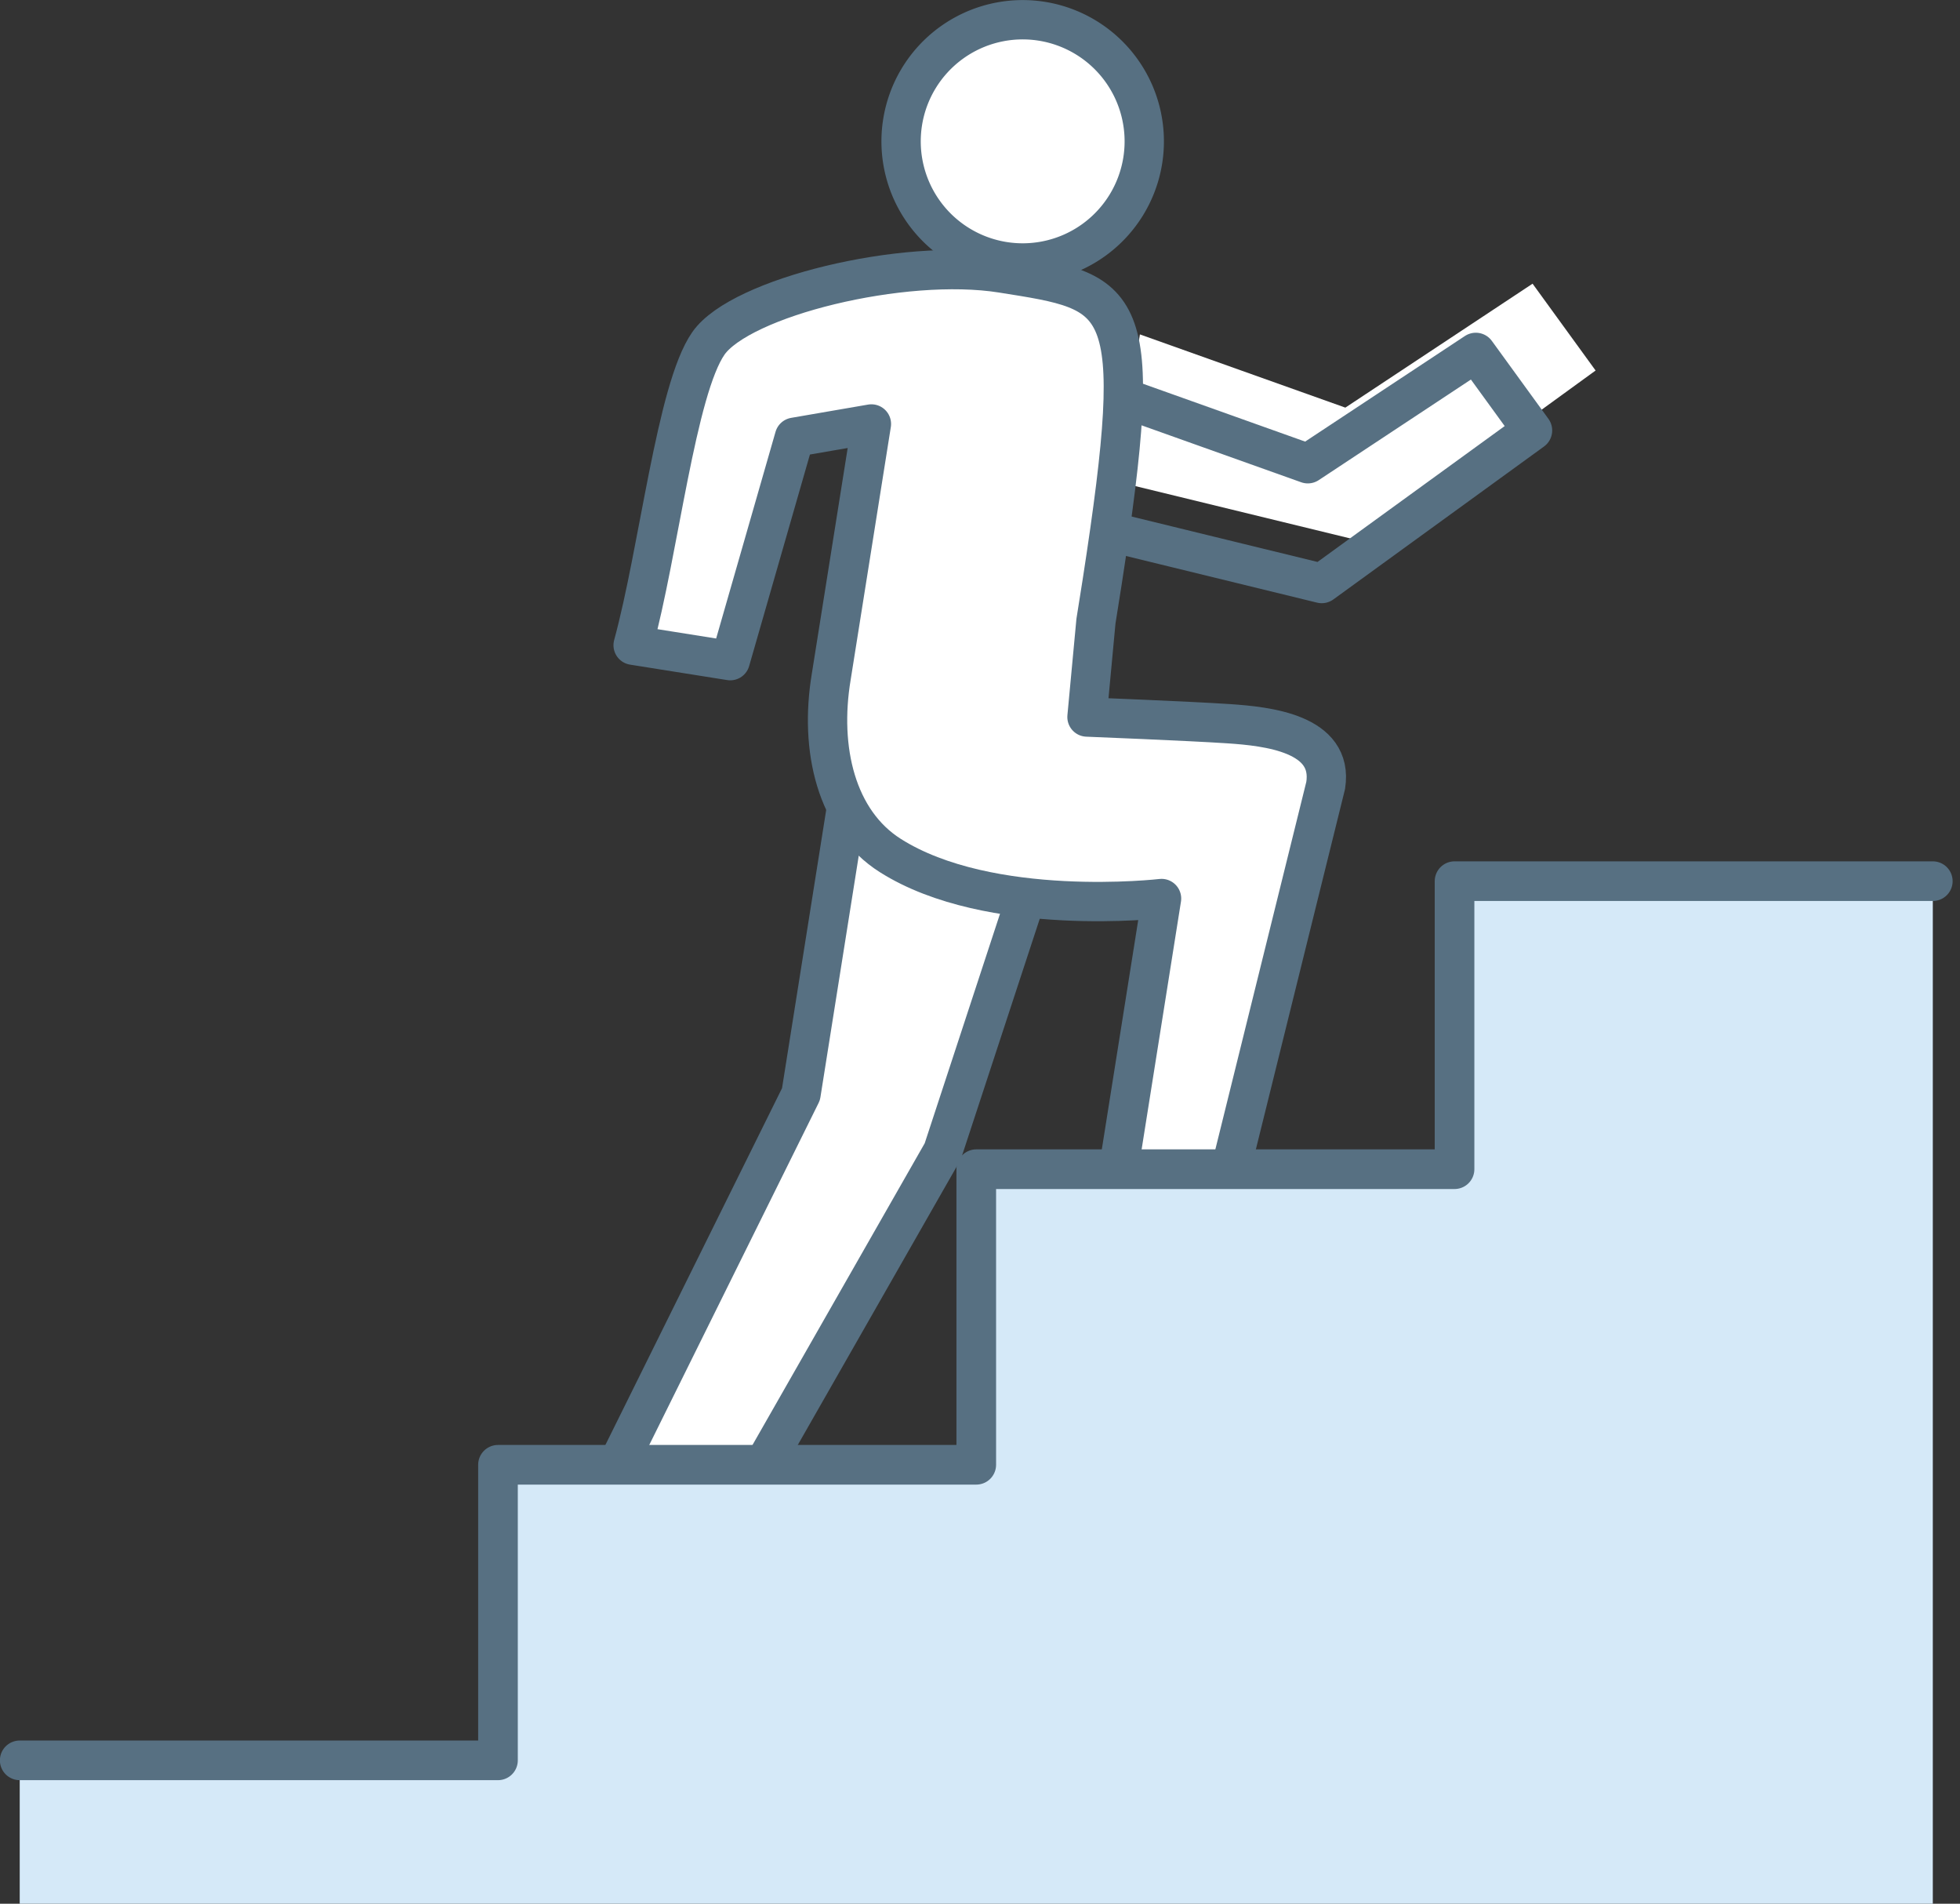
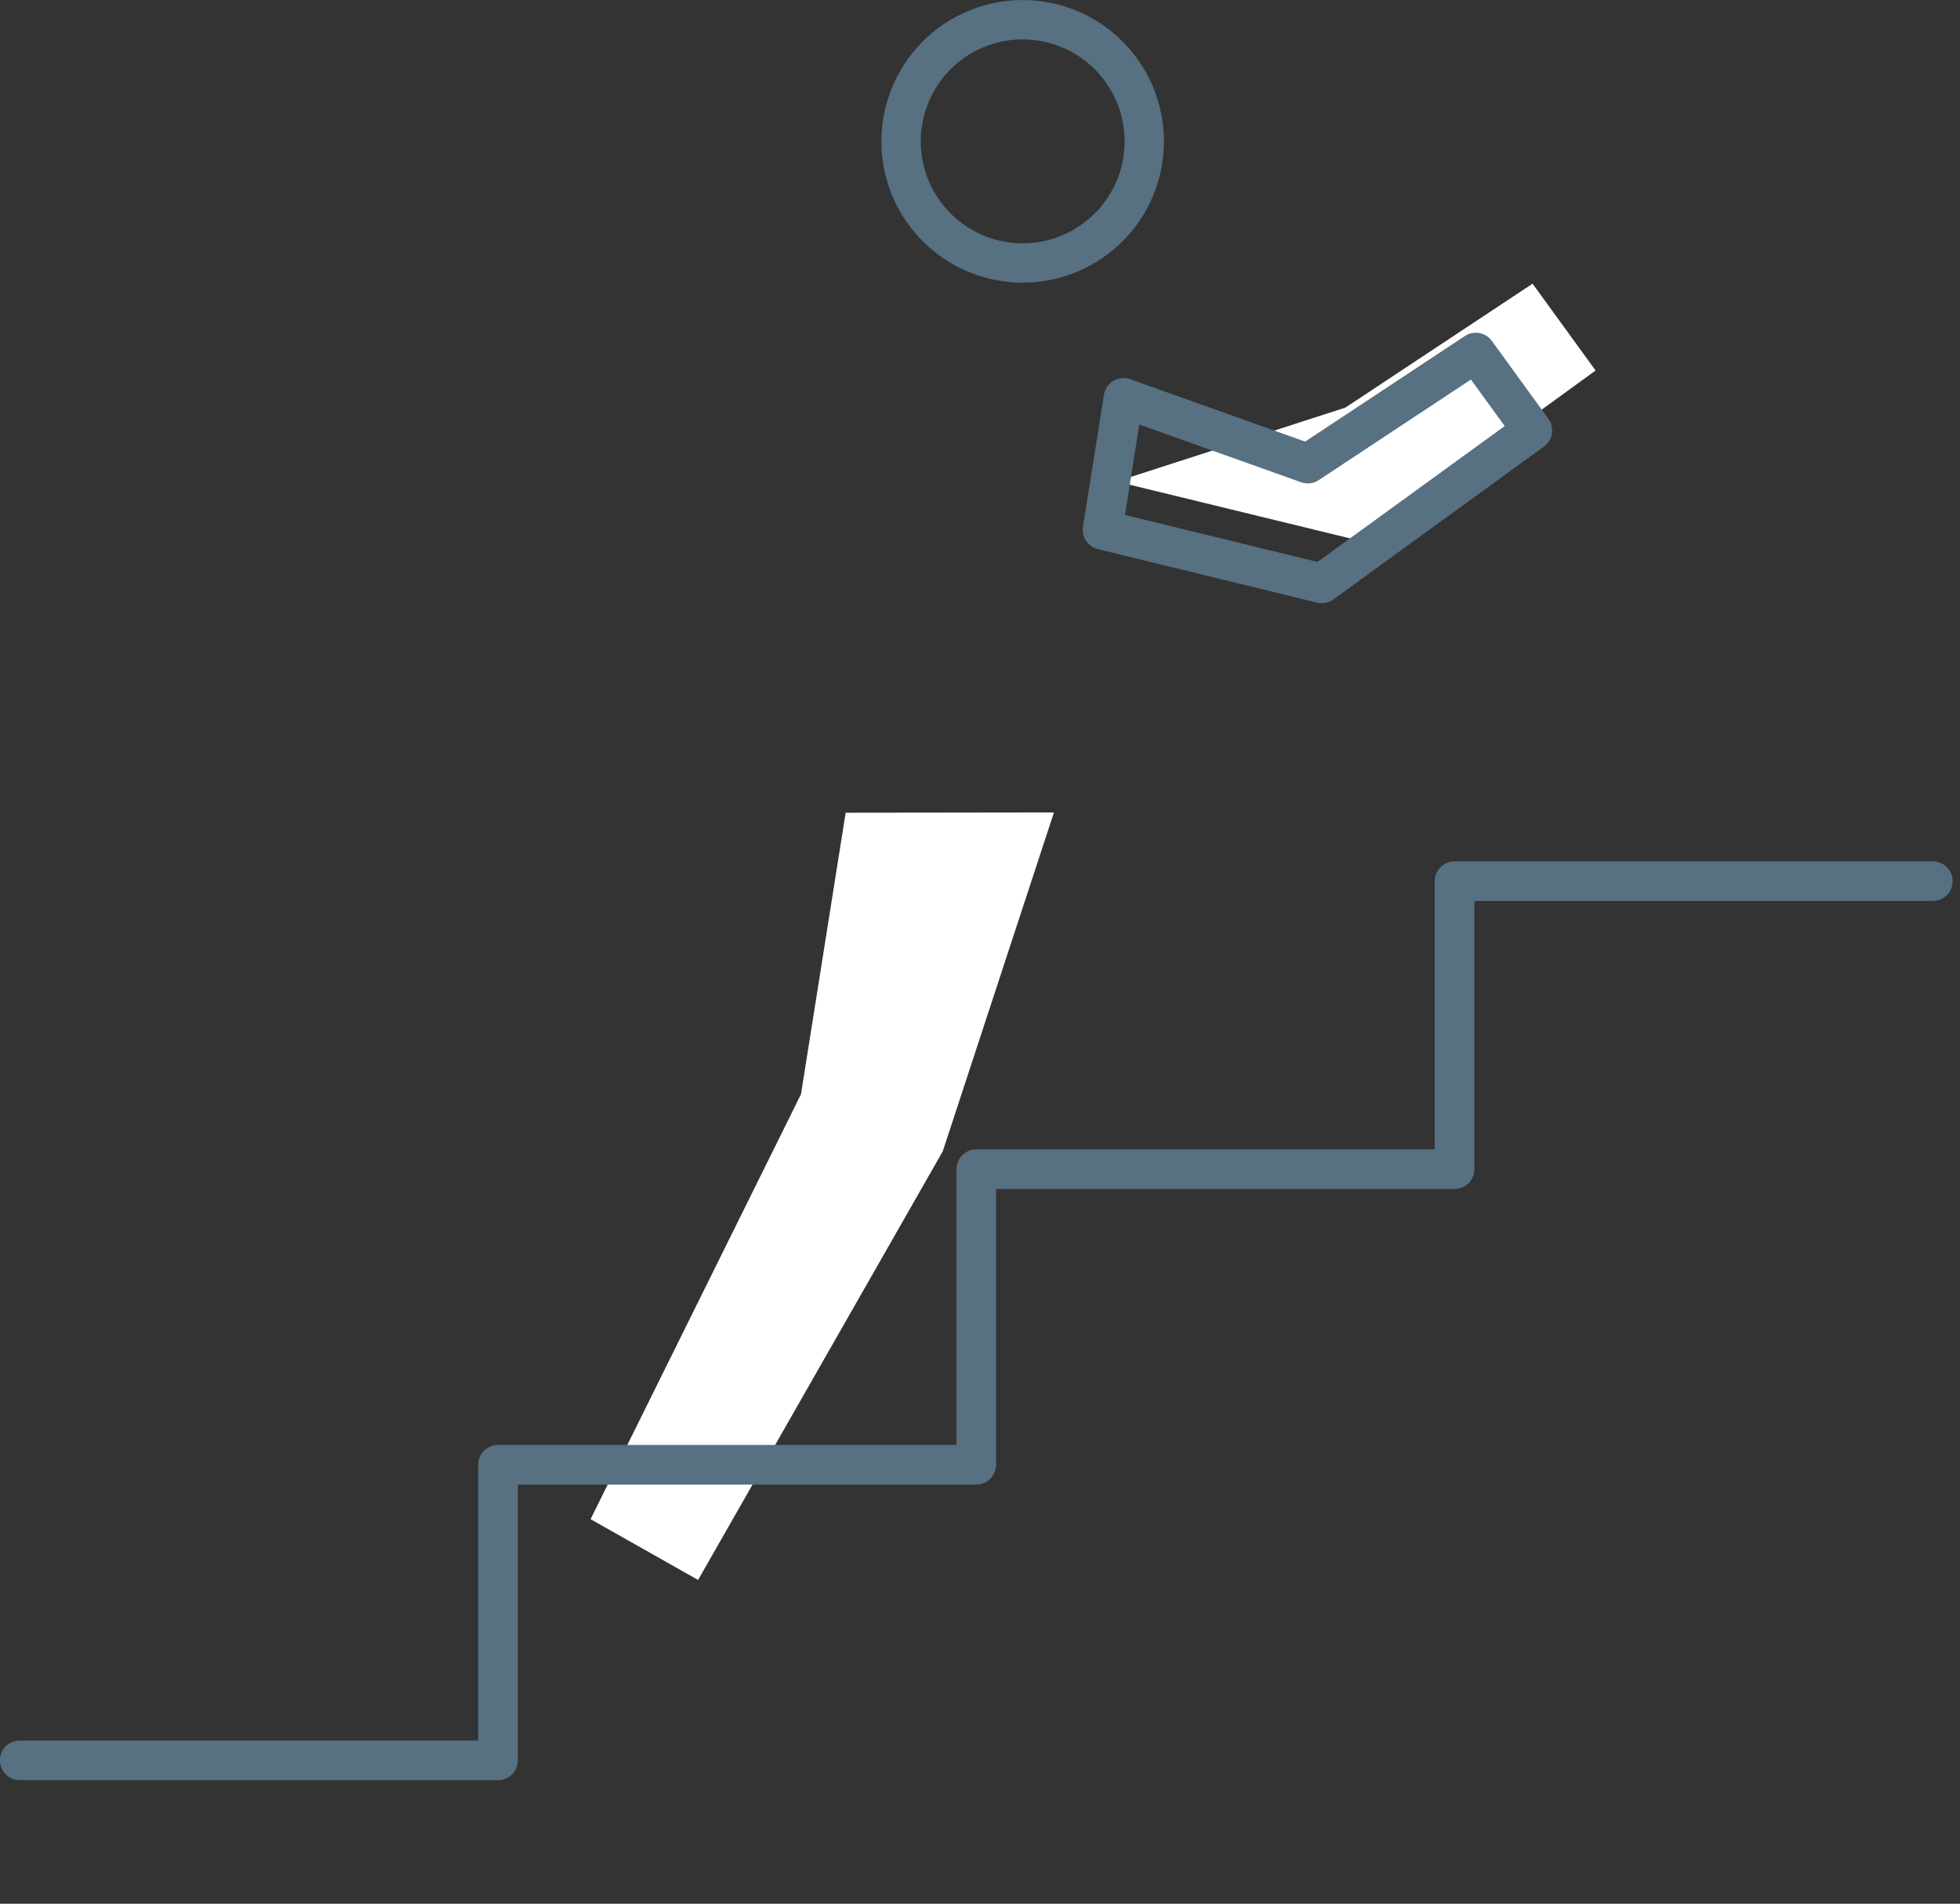
<svg xmlns="http://www.w3.org/2000/svg" width="98.897" height="96.036" viewBox="0 0 98.897 96.036">
  <rect x="0" y="0" width="98.897" height="96.036" fill="#333333" stroke="none" />
  <defs>
    <clipPath id="clip-path">
      <rect id="長方形_24871" data-name="長方形 24871" width="98.897" height="96.036" fill="none" />
    </clipPath>
  </defs>
  <g id="グループ_63536" data-name="グループ 63536" transform="translate(-5.66 -5.496)">
    <path id="パス_10894" data-name="パス 10894" d="M44.58,41.578l-2.254,14.2L31.709,77.216l5.425,3.066L49.479,58.659,55.09,41.565Z" transform="translate(3.75 4.916)" fill="#fff" />
-     <path id="パス_10895" data-name="パス 10895" d="M44.58,41.578l-2.254,14.2L31.709,77.216l5.425,3.066L49.479,58.659,55.09,41.565Z" transform="translate(3.75 4.916)" fill="none" stroke="#577082" stroke-linecap="round" stroke-linejoin="round" stroke-width="1.984" />
-     <path id="パス_10896" data-name="パス 10896" d="M55.443,27.692l12.324,3,11.846-8.6-3.18-4.38-9.447,6.252L56.62,20.27Z" transform="translate(6.557 2.095)" fill="#fff" />
+     <path id="パス_10896" data-name="パス 10896" d="M55.443,27.692l12.324,3,11.846-8.6-3.18-4.38-9.447,6.252Z" transform="translate(6.557 2.095)" fill="#fff" />
    <path id="パス_10897" data-name="パス 10897" d="M55.443,26.668l11.059,2.7.02-.014,10.609-7.7-2.854-3.93L65.8,23.325l-9.3-3.317Z" transform="translate(5.849 5.557)" fill="none" stroke="#577082" stroke-linecap="round" stroke-linejoin="round" stroke-width="2" />
    <g id="グループ_63535" data-name="グループ 63535" transform="translate(5.66 5.496)">
      <g id="グループ_63534" data-name="グループ 63534" transform="translate(0 0)" clip-path="url(#clip-path)">
-         <path id="パス_10898" data-name="パス 10898" d="M57.506,8.09a6.135,6.135,0,1,1-5.1-7.022,6.136,6.136,0,0,1,5.1,7.022" transform="translate(0.155 0.003)" fill="#fff" />
        <path id="パス_10899" data-name="パス 10899" d="M57.506,8.09a6.135,6.135,0,1,1-5.1-7.022A6.136,6.136,0,0,1,57.506,8.09Z" transform="translate(0.155 0.003)" fill="none" stroke="#577082" stroke-linecap="round" stroke-linejoin="round" stroke-width="1.984" />
-         <path id="パス_10900" data-name="パス 10900" d="M55.19,31.291l.316-1.993c2.254-14.58,1.106-14.589-5.069-15.569-4.979-.79-13.177,1.224-14.8,3.544s-2.5,10.476-3.8,15.229l4.9.779,3.239-11.27,3.884-.67L41.834,34.09c-.61,3.651.251,7.29,2.976,9.019,5.023,3.186,13.69,2.172,13.69,2.172L56.326,58.97l5.441.864,5.014-20.255c.417-2.632-2.945-2.986-4.9-3.117s-7.143-.337-7.143-.337Z" transform="translate(0.109 0.046)" fill="#fff" />
-         <path id="パス_10901" data-name="パス 10901" d="M55.19,31.291l.316-1.993c2.254-14.58,1.106-14.589-5.069-15.569-4.979-.79-13.177,1.224-14.8,3.544s-2.5,10.476-3.8,15.229l4.9.779,3.239-11.27,3.884-.67L41.834,34.09c-.61,3.651.251,7.29,2.976,9.019,5.023,3.186,13.69,2.172,13.69,2.172L56.326,58.97l5.441.864,5.014-20.255c.417-2.632-2.945-2.986-4.9-3.117s-7.143-.337-7.143-.337Z" transform="translate(0.109 0.046)" fill="none" stroke="#577082" stroke-linecap="round" stroke-linejoin="round" stroke-width="1.984" />
-         <path id="パス_10904" data-name="パス 10904" d="M97.522,44.3H73.39V58.83H49.257V73.741H25.124v14.91H.992v7.235h96.53Z" transform="translate(0.003 0.151)" fill="#d5e9f8" />
        <path id="パス_10905" data-name="パス 10905" d="M97.522,44.3H73.39V58.83H49.257V73.741H25.124v14.91H.992" transform="translate(0.003 0.151)" fill="none" stroke="#577082" stroke-linecap="round" stroke-linejoin="round" stroke-width="2" />
      </g>
    </g>
  </g>
</svg>